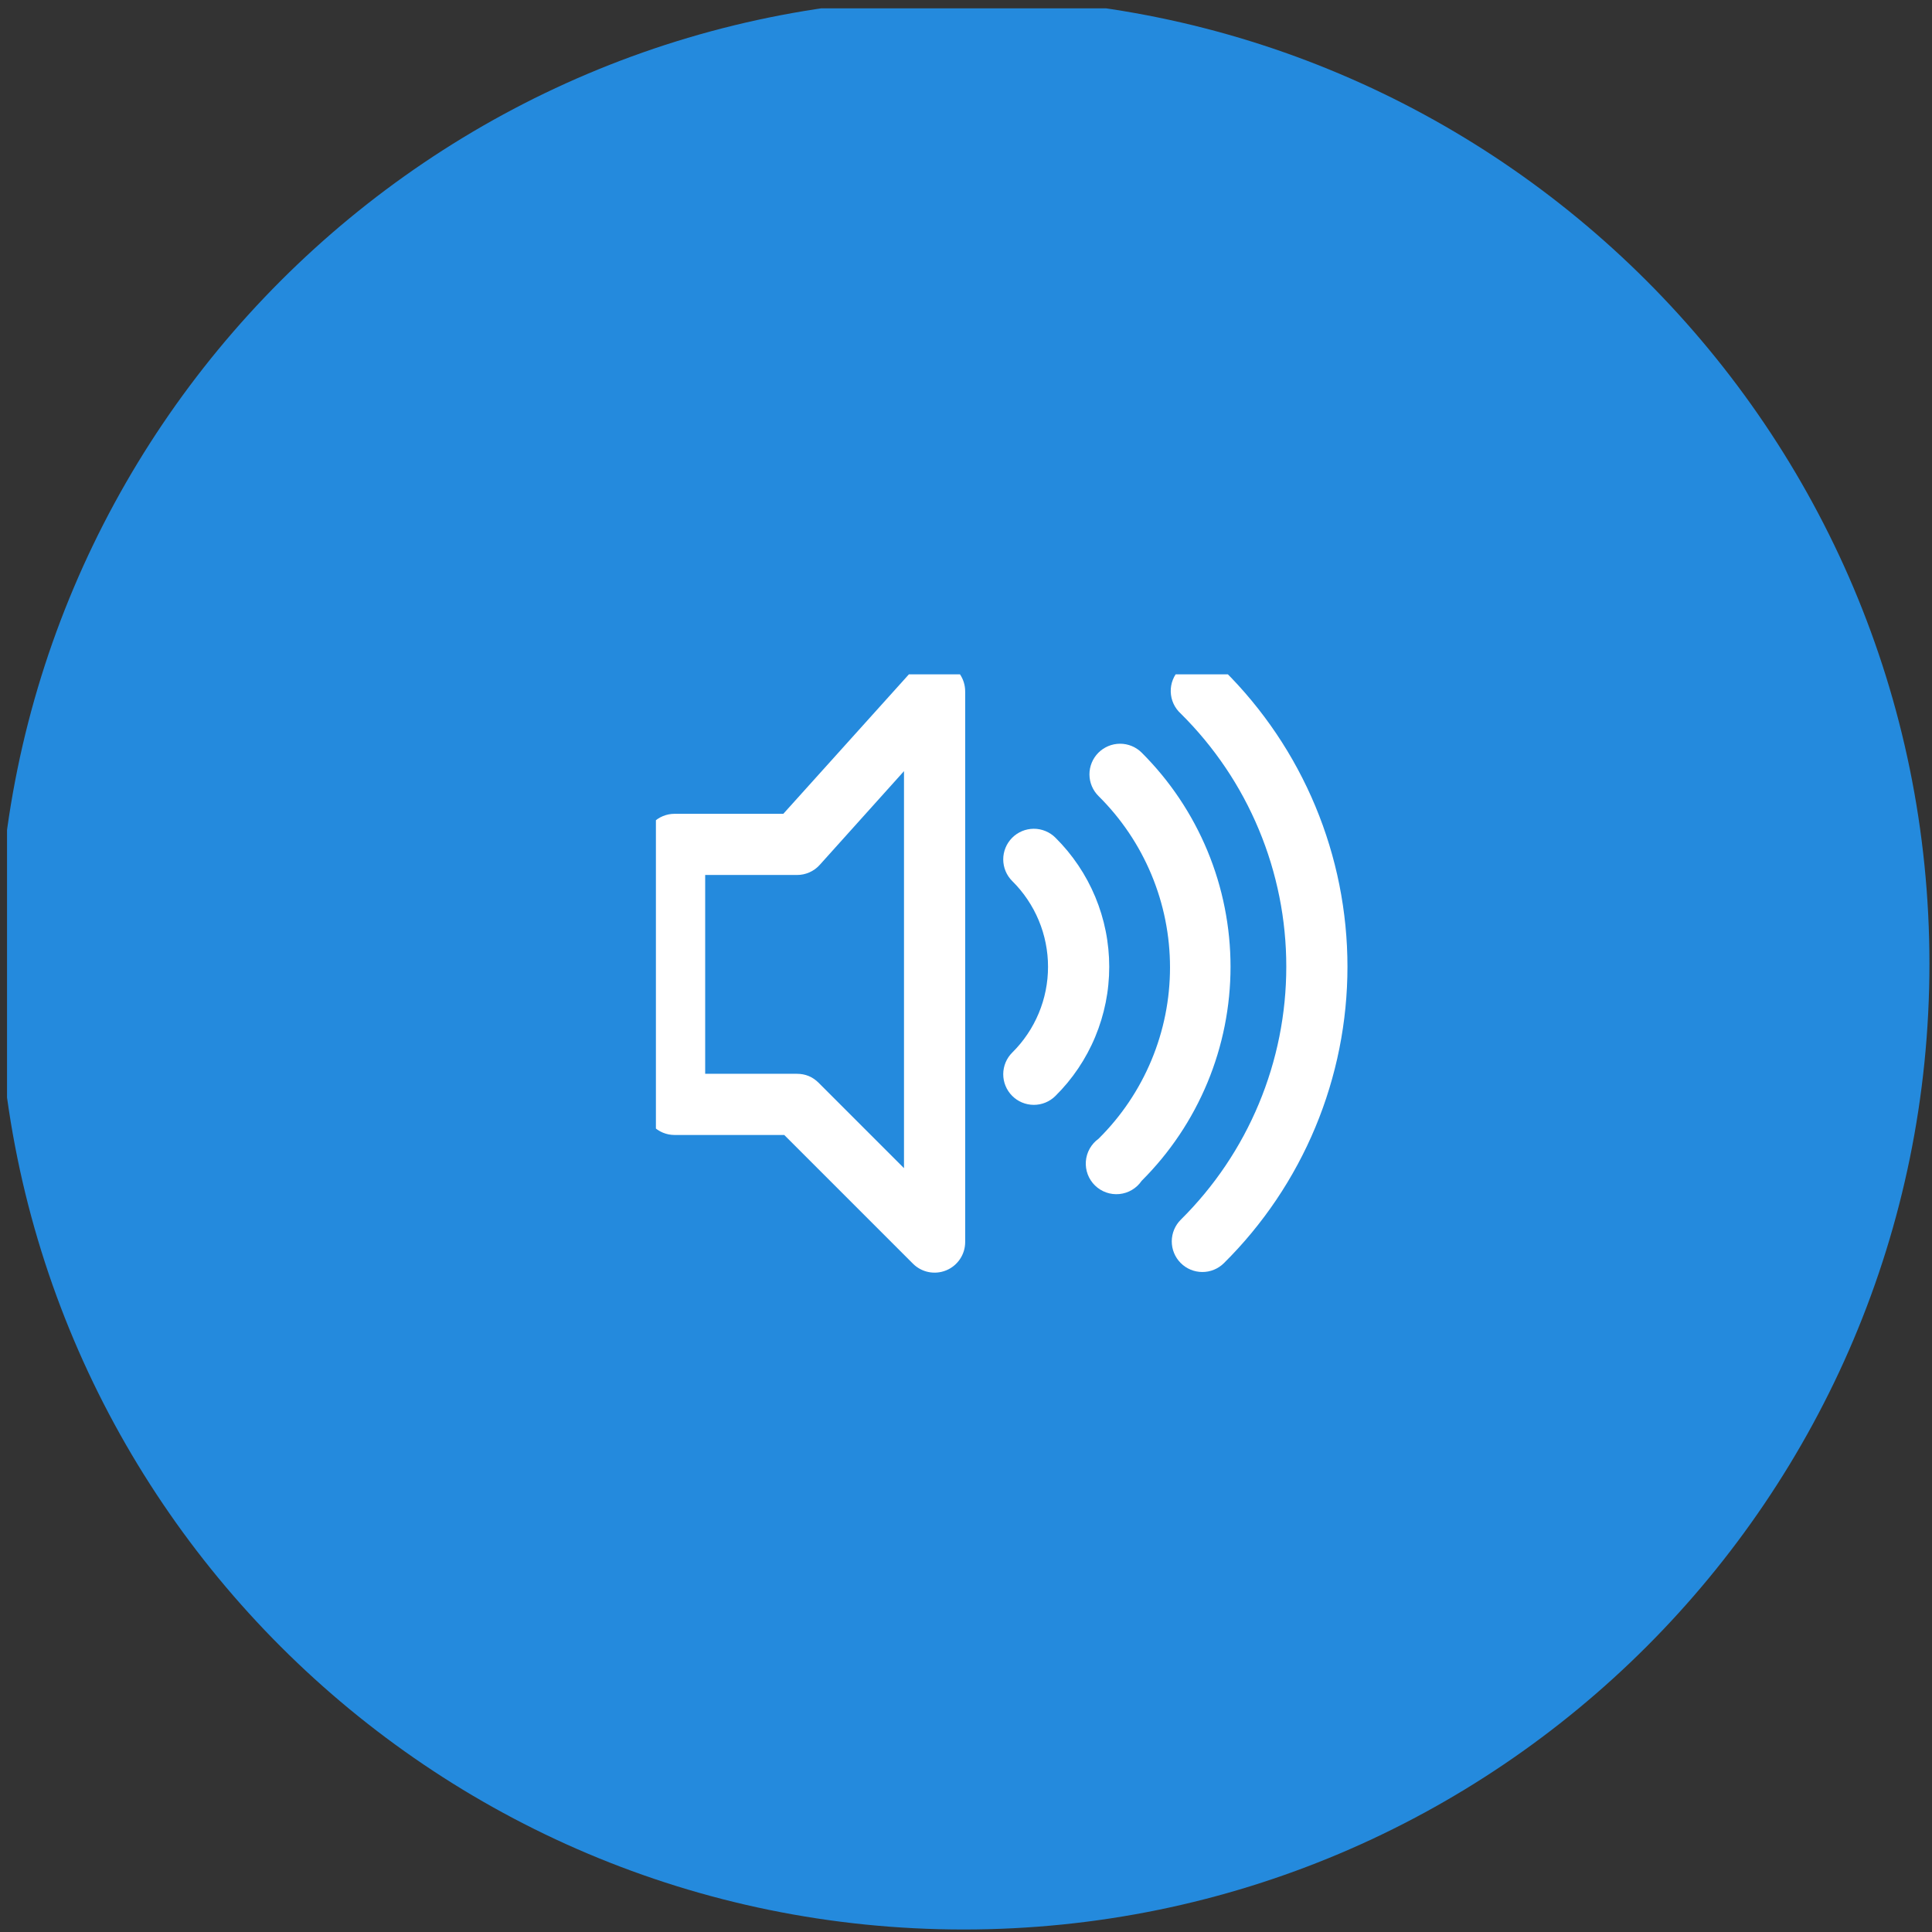
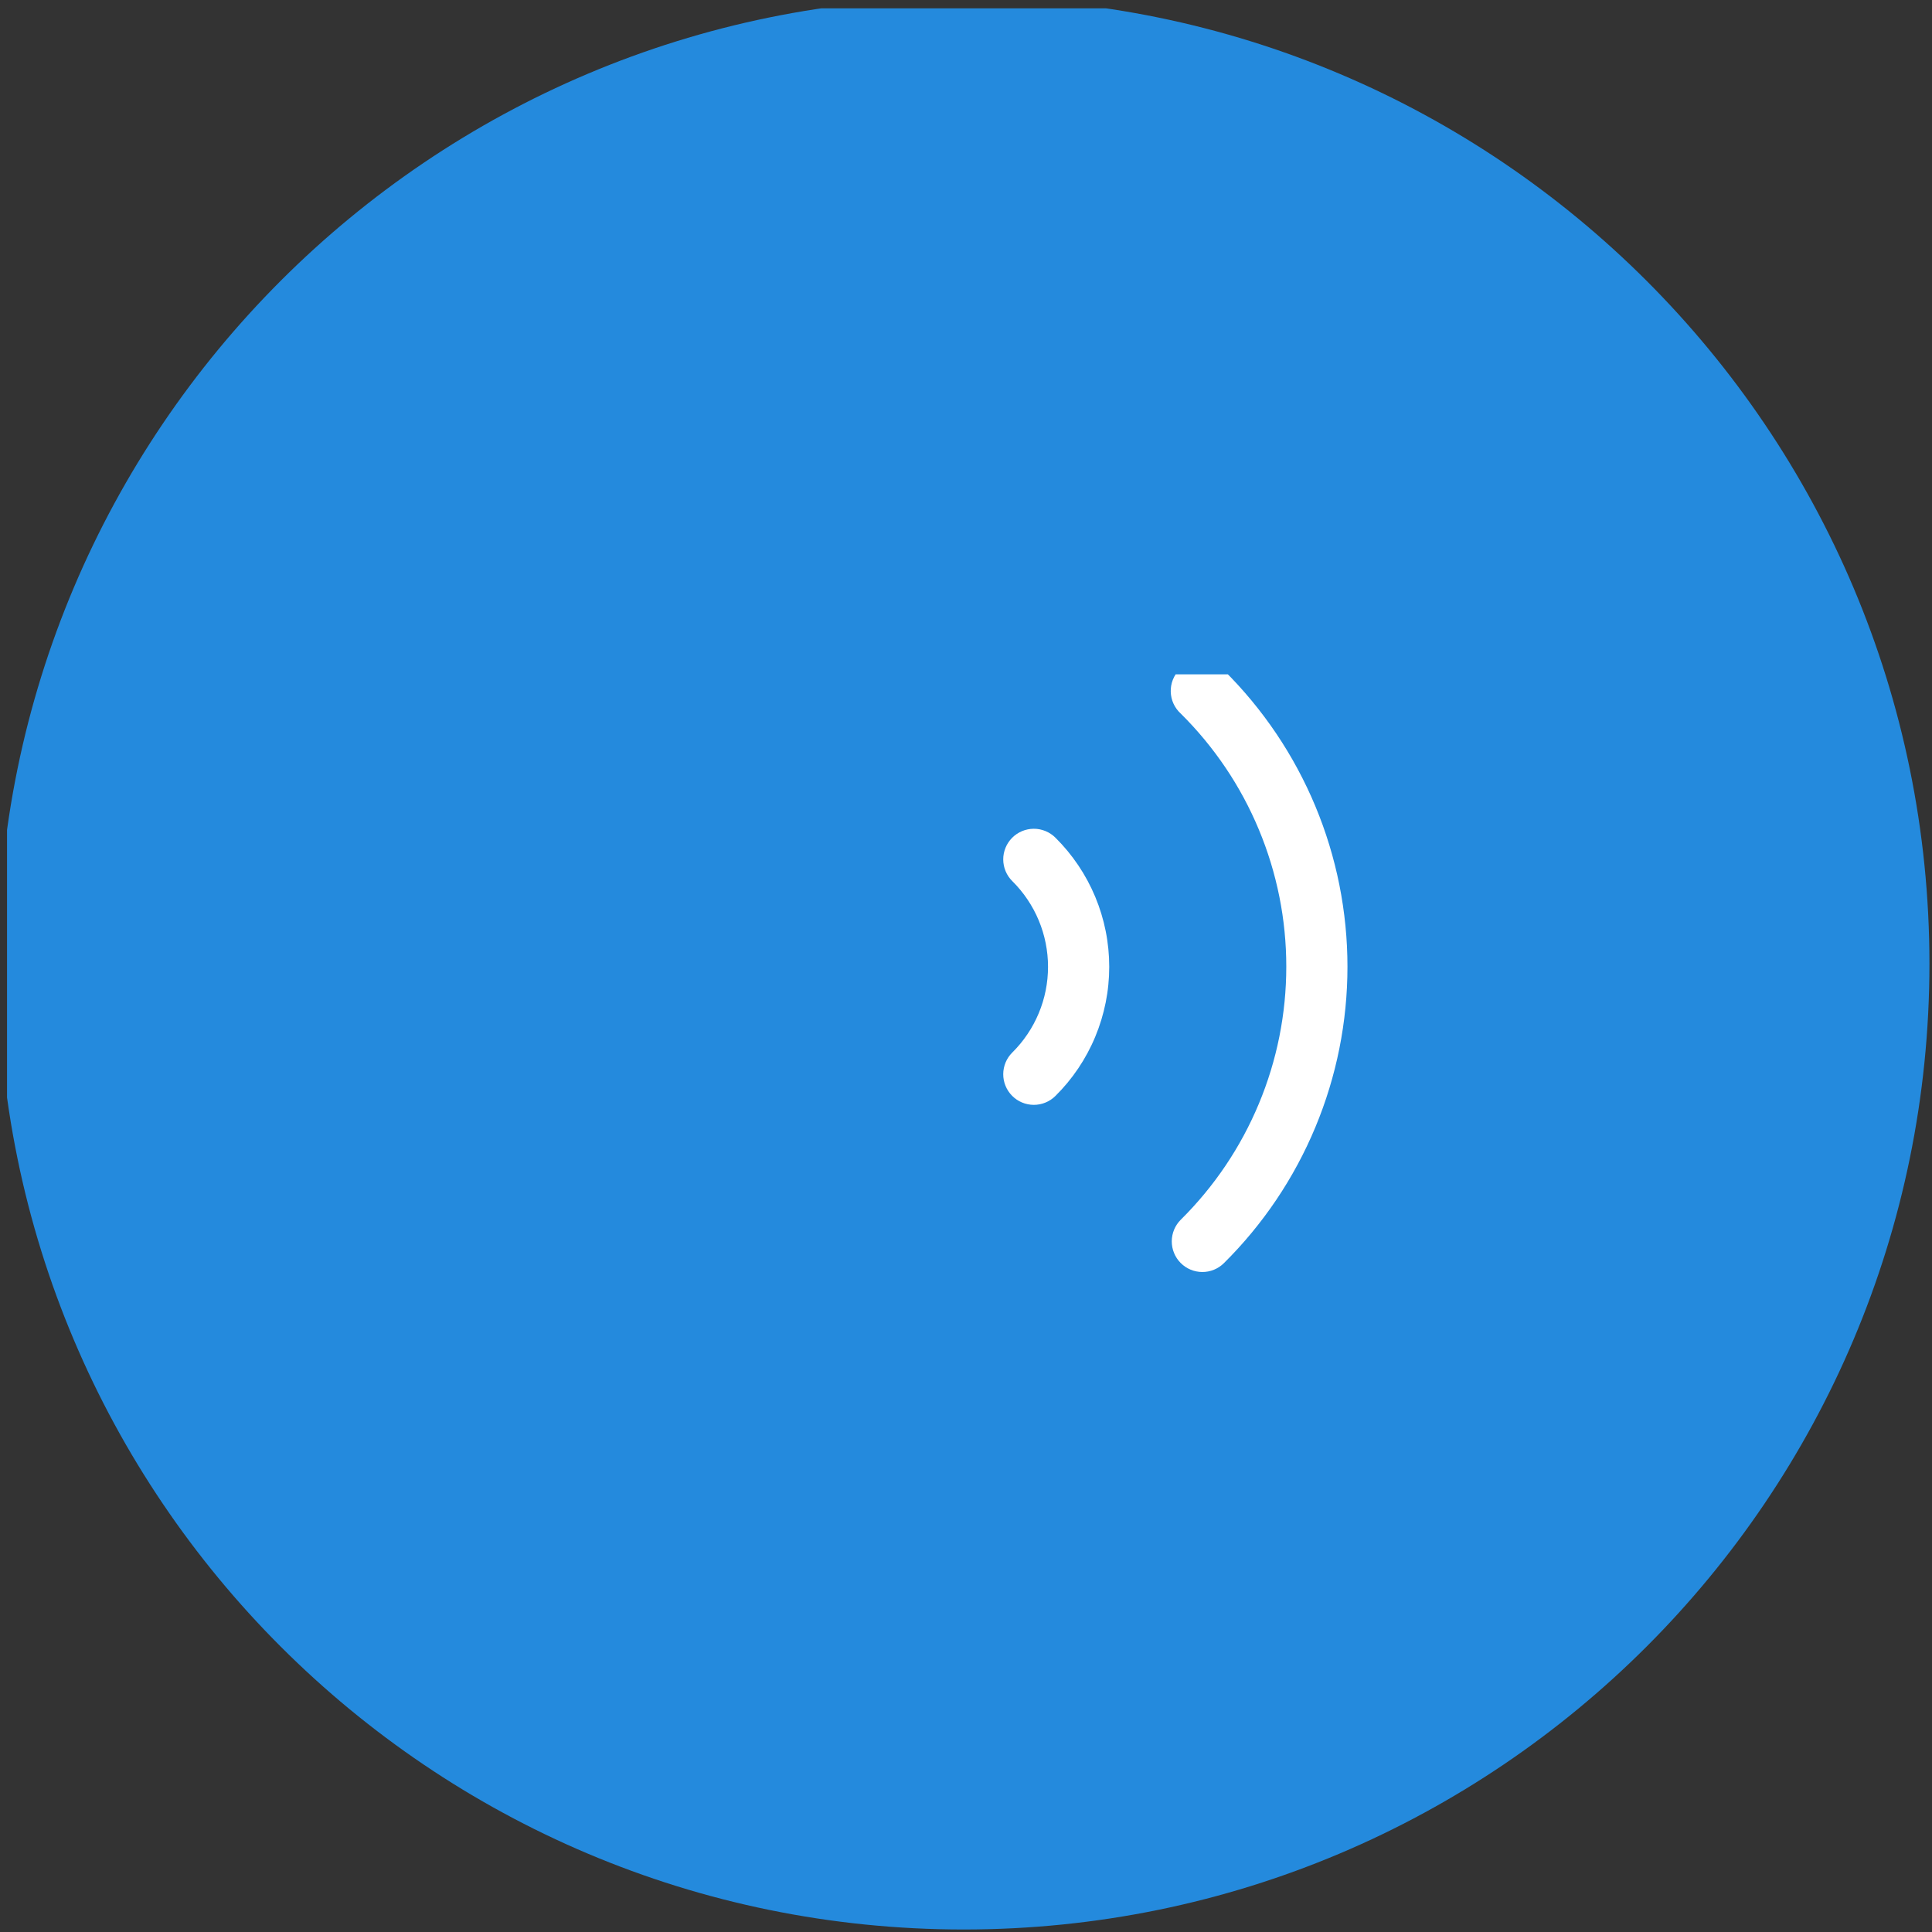
<svg xmlns="http://www.w3.org/2000/svg" xmlns:ns1="http://www.inkscape.org/namespaces/inkscape" xmlns:ns2="http://sodipodi.sourceforge.net/DTD/sodipodi-0.dtd" width="94.869mm" height="94.88mm" viewBox="0 0 94.869 94.88" version="1.1" id="svg1" ns1:export-filename="pdf.svg" ns1:export-xdpi="96" ns1:export-ydpi="96">
  <rect x="0" y="0" width="94.869" height="94.88" fill="#333333" stroke="none" />
  <ns2:namedview id="namedview1" pagecolor="#ffffff" bordercolor="#000000" borderopacity="0.25" ns1:showpageshadow="2" ns1:pageopacity="0.0" ns1:pagecheckerboard="0" ns1:deskcolor="#d1d1d1" ns1:document-units="mm" ns1:clip-to-page="false" ns1:export-bgcolor="#ffffff00">
    <ns1:page x="0" y="0" width="94.869" height="94.88" id="page2" margin="0" bleed="0" />
  </ns2:namedview>
  <defs id="defs1">
    <clipPath clipPathUnits="userSpaceOnUse" id="clipPath79">
      <path d="m 1613.897,3272.405 h 612.5 v 471.875 h -612.5 z" transform="matrix(0.079,0,0,0.079,-119.044,-243.735)" clip-rule="evenodd" id="path79" />
    </clipPath>
    <clipPath clipPathUnits="userSpaceOnUse" id="clipPath81">
      <path d="m 1613.897,3272.405 h 612.5 v 471.875 h -612.5 z" transform="matrix(0.079,0,0,0.079,-119.044,-243.735)" clip-rule="evenodd" id="path81" />
    </clipPath>
    <clipPath clipPathUnits="userSpaceOnUse" id="clipPath83">
      <path d="m 1613.897,3272.405 h 612.5 v 471.875 h -612.5 z" transform="matrix(0.079,0,0,0.079,-119.044,-243.735)" clip-rule="evenodd" id="path83" />
    </clipPath>
    <clipPath clipPathUnits="userSpaceOnUse" id="clipPath85">
      <path d="m 1613.897,3272.405 h 612.5 v 471.875 h -612.5 z" transform="matrix(0.079,0,0,0.079,-119.044,-243.735)" clip-rule="evenodd" id="path85" />
    </clipPath>
    <clipPath clipPathUnits="userSpaceOnUse" id="clipPath87">
      <path d="m 1613.897,3272.405 h 612.5 v 471.875 h -612.5 z" transform="matrix(0.079,0,0,0.079,-119.044,-243.735)" clip-rule="evenodd" id="path87" />
    </clipPath>
    <clipPath clipPathUnits="userSpaceOnUse" id="clipPath28">
      <path d="M 0,0 H 4959.375 V 7015.625 H 0 Z" transform="matrix(0.32,0,0,0.32,0,14.84)" id="path28" />
    </clipPath>
    <clipPath clipPathUnits="userSpaceOnUse" id="clipPath25">
      <path d="M 0,0 H 4959.375 V 7015.625 H 0 Z" transform="matrix(0.32,0,0,0.32,0,14.84)" id="path25" />
    </clipPath>
    <clipPath clipPathUnits="userSpaceOnUse" id="clipPath24">
      <path d="M 2589.69,2947.622 H 3710.194 V 4068.126 H 2589.69 Z" transform="matrix(0.32,0,0,0.32,0,14.84)" id="path24" />
    </clipPath>
    <clipPath clipPathUnits="userSpaceOnUse" id="clipPath23">
      <path d="m 3149.942,2947.622 c -309.418,0 -560.252,250.833 -560.252,560.252 0,309.418 250.833,560.252 560.252,560.252 309.419,0 560.252,-250.833 560.252,-560.252 0,-309.419 -250.833,-560.252 -560.252,-560.252 z" transform="matrix(0.228,0,0,0.228,-591.663,-673.439)" id="path23" />
    </clipPath>
    <clipPath clipPathUnits="userSpaceOnUse" id="clipPath30">
-       <path d="m 2961.565,3329.03 h 412.5 v 356.25 h -412.5 z" transform="matrix(0.113,0,0,0.113,-331.878,-370.298)" clip-rule="evenodd" id="path30" />
-     </clipPath>
+       </clipPath>
    <clipPath clipPathUnits="userSpaceOnUse" id="clipPath32">
      <path d="m 2961.565,3329.03 h 412.5 v 356.25 h -412.5 z" transform="matrix(0.113,0,0,0.113,-331.878,-370.298)" clip-rule="evenodd" id="path32" />
    </clipPath>
    <clipPath clipPathUnits="userSpaceOnUse" id="clipPath34">
      <path d="m 2961.565,3329.03 h 412.5 v 356.25 h -412.5 z" transform="matrix(0.113,0,0,0.113,-331.878,-370.298)" clip-rule="evenodd" id="path34" />
    </clipPath>
    <clipPath clipPathUnits="userSpaceOnUse" id="clipPath36">
      <path d="m 2961.565,3329.03 h 412.5 v 356.25 h -412.5 z" transform="matrix(0.113,0,0,0.113,-331.878,-370.298)" clip-rule="evenodd" id="path36" />
    </clipPath>
  </defs>
  <g ns1:label="Calque 1" ns1:groupmode="layer" id="layer1" transform="translate(-60.595,-82.242)">
    <g id="g116" transform="matrix(0.265,0,0,0.265,44.191,-175.866)">
      <path id="path116" d="M 31.184,718.559 H 300.105 v 268.921 H 31.184 Z" style="fill:#000000;fill-opacity:0;fill-rule:nonzero;stroke:none" transform="matrix(1.333,0,0,-1.333,0,2274.68)" />
    </g>
    <g id="g117" transform="matrix(0.265,0,0,0.265,44.191,-175.866)">
      <path id="path117" d="M 72.103,779.717 H 259.185 V 926.322 H 72.103 Z" style="fill:#000000;fill-opacity:0;fill-rule:nonzero;stroke:none" transform="matrix(1.333,0,0,-1.333,0,2274.68)" />
    </g>
    <path id="path78" d="M 38,14 H 30.7 L 27.4,20.3 h 6.9 z" style="fill:#ffffff;fill-opacity:1;fill-rule:nonzero;stroke:none" transform="matrix(1.076,0,0,1.076,70.908,92.584)" clip-path="url(#clipPath79)" />
    <path id="path80" d="m 48.8,14 h -7.2 l -3.3,6.3 h 6.8 z" style="fill:#ffffff;fill-opacity:1;fill-rule:nonzero;stroke:none" transform="matrix(1.076,0,0,1.076,70.908,92.584)" clip-path="url(#clipPath81)" />
    <path id="path82" d="m 55.9,14 h -3.8 l -2.9,6.3 h 6.7 z" style="fill:#ffffff;fill-opacity:1;fill-rule:nonzero;stroke:none" transform="matrix(1.076,0,0,1.076,70.908,92.584)" clip-path="url(#clipPath83)" />
    <path id="path84" d="M 27,14.1 H 8 v 1.8 4.4 h 15.6 z" style="fill:#ffffff;fill-opacity:1;fill-rule:nonzero;stroke:none" transform="matrix(1.076,0,0,1.076,70.908,92.584)" clip-path="url(#clipPath85)" />
    <path id="path86" d="m 8.1,47.5 c 0,1.8 1.6,3.3 3.6,3.3 h 40.9 c 2,0 3.6,-1.5 3.6,-3.3 v -23 H 8.2 c -0.1,-0.1 -0.1,23 -0.1,23 z M 26,34.4 c 0,-1.8 1.4,-2.7 3.2,-1.8 l 7.6,3.5 c 1.8,0.8 1.8,2.2 0,3 l -7.6,3.5 c -1.8,0.8 -3.2,0 -3.2,-1.8 v -6.4 z" style="fill:#ffffff;fill-opacity:1;fill-rule:nonzero;stroke:none" transform="matrix(1.076,0,0,1.076,70.908,92.584)" clip-path="url(#clipPath87)" />
    <g id="g118" transform="matrix(0.265,0,0,0.265,-57.131,-173.493)">
      <path id="path118" d="m 326.355,718.559 h 268.921 v 268.921 h -268.921 z" style="fill:#000000;fill-opacity:0;fill-rule:nonzero;stroke:none" transform="matrix(1.333,0,0,-1.333,0,2274.68)" />
    </g>
    <g id="g119" transform="matrix(0.265,0,0,0.265,-57.131,-173.493)">
      <path id="path119" d="M 387.335,796.507 H 534.295 V 909.533 H 387.335 Z" style="fill:#000000;fill-opacity:0;fill-rule:nonzero;stroke:none" transform="matrix(1.333,0,0,-1.333,0,2274.68)" />
    </g>
    <g id="g28" clip-path="url(#clipPath28)" transform="matrix(0.265,0,0,0.265,-158.666,-171.239)">
      <g clip-path="url(#clipPath25)" id="g27">
        <g clip-path="url(#clipPath24)" id="g26">
          <path d="M 0,0 H 256 V 256 H 0 Z" style="fill:#248add;fill-opacity:1;fill-rule:nonzero;stroke:none" transform="matrix(1.401,0,0,1.401,828.701,958.079)" clip-path="url(#clipPath23)" id="path26" />
        </g>
      </g>
    </g>
    <path id="path29" d="m 21.72,5.13 c -0.189,-0.072 -0.384,-0.115 -0.585,-0.128 -0.202,-0.013 -0.4,0.004 -0.597,0.051 -0.196,0.047 -0.381,0.123 -0.555,0.226 C 19.809,5.383 19.655,5.51 19.52,5.66 L 11.11,15 H 4 c -0.131,0 -0.261,0.013 -0.39,0.038 -0.129,0.026 -0.254,0.064 -0.375,0.114 -0.121,0.05 -0.237,0.112 -0.346,0.185 -0.109,0.073 -0.21,0.156 -0.303,0.249 -0.093,0.093 -0.176,0.194 -0.249,0.303 -0.073,0.109 -0.135,0.224 -0.185,0.346 -0.05,0.121 -0.088,0.246 -0.114,0.375 C 2.013,16.739 2,16.869 2,17 v 17 c -1e-7,0.131 0.013,0.261 0.038,0.39 0.026,0.129 0.064,0.254 0.114,0.375 0.05,0.121 0.112,0.237 0.185,0.346 0.073,0.109 0.156,0.21 0.249,0.303 0.093,0.093 0.194,0.176 0.303,0.249 0.109,0.073 0.224,0.135 0.346,0.185 0.121,0.05 0.246,0.088 0.375,0.114 C 3.739,35.987 3.869,36 4,36 h 7.17 l 8.41,8.41 c 0.14,0.141 0.297,0.258 0.471,0.352 0.174,0.094 0.359,0.161 0.553,0.2 0.194,0.039 0.39,0.049 0.587,0.03 0.197,-0.019 0.388,-0.066 0.571,-0.142 0.183,-0.076 0.352,-0.176 0.505,-0.302 0.153,-0.126 0.285,-0.271 0.395,-0.435 0.11,-0.165 0.194,-0.342 0.252,-0.532 C 22.971,43.392 23,43.198 23,43 V 7 C 23,6.798 22.971,6.6 22.911,6.407 22.852,6.213 22.765,6.033 22.65,5.866 22.536,5.699 22.4,5.553 22.241,5.428 22.082,5.302 21.909,5.203 21.72,5.13 Z M 19,38.17 l -5.59,-5.59 C 13.02,32.193 12.55,32 12,32 H 6 V 19 h 6 c 0.284,7.5e-4 0.556,-0.056 0.815,-0.171 C 13.075,18.714 13.3,18.551 13.49,18.34 L 19,12.21 v 26 z" style="fill:#ffffff;fill-opacity:1;fill-rule:nonzero;stroke:none" transform="matrix(0.751,0,0,0.751,90.716,110.938)" clip-path="url(#clipPath30)" />
-     <path id="path31" d="m 34.54,11 c -0.093,-0.093 -0.195,-0.175 -0.304,-0.248 -0.11,-0.073 -0.225,-0.134 -0.347,-0.184 -0.122,-0.05 -0.247,-0.088 -0.376,-0.113 -0.129,-0.025 -0.259,-0.038 -0.391,-0.037 -0.131,4.05e-4 -0.262,0.014 -0.391,0.04 -0.129,0.026 -0.254,0.064 -0.375,0.115 -0.121,0.051 -0.236,0.113 -0.346,0.186 -0.109,0.073 -0.21,0.157 -0.303,0.25 -0.093,0.093 -0.175,0.195 -0.248,0.304 -0.073,0.11 -0.134,0.225 -0.184,0.347 -0.05,0.122 -0.087,0.247 -0.113,0.376 -0.025,0.129 -0.037,0.259 -0.037,0.391 5.27e-4,0.131 0.014,0.262 0.04,0.39 0.026,0.129 0.065,0.254 0.116,0.375 0.051,0.121 0.113,0.236 0.187,0.345 0.074,0.109 0.157,0.21 0.25,0.302 0.369,0.366 0.72,0.749 1.051,1.149 0.331,0.4 0.642,0.816 0.933,1.247 0.29,0.431 0.559,0.875 0.805,1.333 0.246,0.458 0.47,0.926 0.67,1.406 0.2,0.48 0.376,0.968 0.528,1.465 0.152,0.497 0.279,1 0.381,1.51 0.102,0.51 0.179,1.023 0.23,1.54 0.051,0.517 0.077,1.036 0.077,1.555 -4e-6,0.52 -0.026,1.038 -0.077,1.555 -0.051,0.517 -0.128,1.031 -0.23,1.54 -0.102,0.51 -0.229,1.013 -0.381,1.51 -0.152,0.497 -0.328,0.985 -0.528,1.465 -0.2,0.48 -0.423,0.948 -0.67,1.406 -0.246,0.458 -0.515,0.902 -0.805,1.333 -0.29,0.431 -0.601,0.847 -0.933,1.247 -0.331,0.4 -0.682,0.783 -1.051,1.149 -0.119,0.085 -0.227,0.182 -0.324,0.291 -0.097,0.109 -0.182,0.227 -0.253,0.354 -0.071,0.127 -0.128,0.261 -0.171,0.401 -0.042,0.14 -0.069,0.283 -0.08,0.428 -0.011,0.146 -0.006,0.291 0.015,0.435 0.021,0.145 0.057,0.285 0.109,0.422 0.052,0.137 0.117,0.266 0.198,0.388 0.08,0.122 0.172,0.234 0.277,0.336 0.105,0.102 0.219,0.191 0.343,0.268 0.124,0.077 0.255,0.139 0.393,0.188 0.138,0.048 0.279,0.081 0.424,0.098 0.145,0.017 0.29,0.019 0.436,0.004 0.145,-0.015 0.287,-0.045 0.426,-0.09 0.139,-0.046 0.271,-0.106 0.396,-0.181 0.126,-0.075 0.242,-0.162 0.348,-0.262 0.106,-0.1 0.201,-0.21 0.283,-0.331 0.459,-0.458 0.895,-0.938 1.307,-1.438 0.412,-0.501 0.799,-1.021 1.16,-1.56 0.361,-0.539 0.695,-1.094 1.001,-1.666 0.306,-0.572 0.584,-1.157 0.833,-1.756 0.249,-0.599 0.467,-1.209 0.656,-1.83 0.189,-0.621 0.346,-1.249 0.473,-1.885 0.127,-0.636 0.222,-1.277 0.286,-1.923 0.064,-0.646 0.096,-1.293 0.096,-1.941 0,-0.649 -0.032,-1.296 -0.096,-1.941 -0.064,-0.646 -0.159,-1.286 -0.286,-1.923 C 39.843,20.5 39.685,19.871 39.497,19.251 39.308,18.63 39.089,18.02 38.841,17.421 38.592,16.822 38.314,16.236 38.008,15.665 37.702,15.093 37.368,14.537 37.007,13.998 36.646,13.459 36.26,12.939 35.847,12.438 35.435,11.938 34.999,11.458 34.54,11 Z" style="fill:#ffffff;fill-opacity:1;fill-rule:nonzero;stroke:none" transform="matrix(0.751,0,0,0.751,90.716,110.938)" clip-path="url(#clipPath32)" />
    <path id="path33" d="M 39.92,5.62 C 39.829,5.52 39.729,5.43 39.619,5.35 39.51,5.27 39.393,5.202 39.27,5.146 39.147,5.09 39.019,5.046 38.887,5.016 38.755,4.986 38.621,4.969 38.486,4.966 c -0.135,-0.003 -0.27,0.007 -0.403,0.032 -0.133,0.024 -0.263,0.062 -0.388,0.112 -0.126,0.051 -0.245,0.113 -0.358,0.188 -0.113,0.075 -0.217,0.16 -0.313,0.256 -0.096,0.096 -0.181,0.201 -0.255,0.314 -0.074,0.113 -0.137,0.233 -0.187,0.359 -0.05,0.126 -0.087,0.255 -0.111,0.389 -0.024,0.133 -0.034,0.268 -0.03,0.403 0.004,0.135 0.021,0.269 0.051,0.401 0.031,0.132 0.074,0.259 0.131,0.382 0.057,0.123 0.125,0.239 0.205,0.348 0.08,0.109 0.171,0.209 0.271,0.3 0.545,0.54 1.062,1.106 1.551,1.697 0.489,0.591 0.948,1.205 1.377,1.841 0.429,0.636 0.825,1.293 1.188,1.968 0.364,0.676 0.693,1.368 0.988,2.076 0.295,0.708 0.555,1.429 0.779,2.163 0.224,0.734 0.411,1.477 0.562,2.229 0.151,0.752 0.264,1.51 0.339,2.274 0.076,0.764 0.113,1.529 0.113,2.296 3e-6,0.767 -0.038,1.533 -0.113,2.296 -0.076,0.764 -0.189,1.522 -0.339,2.274 -0.151,0.752 -0.338,1.496 -0.562,2.229 -0.224,0.734 -0.484,1.455 -0.779,2.163 -0.295,0.708 -0.625,1.4 -0.988,2.076 -0.364,0.676 -0.76,1.332 -1.188,1.968 -0.429,0.637 -0.887,1.25 -1.377,1.841 -0.489,0.591 -1.006,1.157 -1.551,1.697 -0.093,0.093 -0.177,0.193 -0.25,0.302 -0.073,0.109 -0.135,0.224 -0.186,0.345 -0.051,0.121 -0.089,0.246 -0.115,0.375 -0.026,0.129 -0.039,0.259 -0.04,0.39 -4.65e-4,0.131 0.012,0.262 0.037,0.391 0.025,0.129 0.063,0.254 0.113,0.376 0.05,0.122 0.111,0.237 0.184,0.347 0.073,0.11 0.155,0.211 0.248,0.304 0.093,0.093 0.193,0.177 0.302,0.25 0.109,0.073 0.224,0.135 0.345,0.186 0.121,0.051 0.246,0.089 0.375,0.115 0.129,0.026 0.259,0.039 0.39,0.04 0.131,4.65e-4 0.262,-0.012 0.391,-0.037 0.129,-0.025 0.254,-0.063 0.376,-0.113 0.122,-0.05 0.237,-0.111 0.347,-0.184 0.11,-0.073 0.211,-0.155 0.304,-0.248 0.638,-0.633 1.244,-1.295 1.816,-1.988 0.573,-0.693 1.11,-1.412 1.612,-2.157 0.502,-0.746 0.965,-1.514 1.391,-2.306 0.426,-0.791 0.812,-1.602 1.157,-2.431 0.346,-0.83 0.65,-1.674 0.912,-2.534 0.262,-0.86 0.482,-1.73 0.658,-2.611 0.176,-0.881 0.309,-1.769 0.397,-2.663 0.089,-0.894 0.133,-1.791 0.133,-2.69 3e-6,-0.899 -0.044,-1.795 -0.133,-2.69 -0.089,-0.894 -0.221,-1.782 -0.397,-2.663 -0.176,-0.881 -0.396,-1.752 -0.658,-2.611 -0.262,-0.86 -0.566,-1.704 -0.912,-2.534 C 45.551,13.673 45.165,12.862 44.739,12.071 44.314,11.279 43.85,10.511 43.348,9.765 42.846,9.02 42.309,8.3 41.736,7.608 41.164,6.915 40.558,6.253 39.92,5.62 Z" style="fill:#ffffff;fill-opacity:1;fill-rule:nonzero;stroke:none" transform="matrix(0.751,0,0,0.751,90.716,110.938)" clip-path="url(#clipPath34)" />
    <path id="path35" d="m 28.9,16.56 c -0.093,-0.093 -0.195,-0.175 -0.304,-0.248 -0.11,-0.073 -0.225,-0.134 -0.347,-0.184 -0.122,-0.05 -0.247,-0.087 -0.376,-0.113 -0.129,-0.025 -0.259,-0.038 -0.391,-0.037 -0.131,4.64e-4 -0.261,0.014 -0.39,0.04 -0.129,0.026 -0.254,0.064 -0.375,0.115 -0.121,0.051 -0.236,0.113 -0.345,0.186 -0.109,0.073 -0.21,0.157 -0.302,0.25 -0.093,0.093 -0.175,0.195 -0.248,0.304 -0.073,0.11 -0.134,0.225 -0.184,0.347 -0.05,0.122 -0.087,0.247 -0.113,0.376 -0.025,0.129 -0.038,0.259 -0.037,0.391 4.63e-4,0.131 0.014,0.261 0.04,0.39 0.026,0.129 0.064,0.254 0.115,0.375 0.051,0.121 0.113,0.236 0.186,0.345 0.073,0.109 0.157,0.21 0.25,0.302 0.185,0.183 0.36,0.375 0.526,0.575 0.166,0.2 0.321,0.408 0.466,0.624 0.145,0.216 0.279,0.438 0.403,0.667 0.123,0.229 0.235,0.463 0.335,0.703 0.1,0.24 0.188,0.484 0.264,0.733 0.076,0.249 0.139,0.5 0.19,0.755 0.051,0.255 0.089,0.512 0.115,0.77 0.026,0.259 0.038,0.518 0.038,0.778 2e-6,0.26 -0.013,0.519 -0.038,0.778 -0.026,0.259 -0.064,0.515 -0.115,0.77 -0.051,0.255 -0.114,0.507 -0.19,0.755 -0.076,0.249 -0.164,0.493 -0.264,0.733 -0.1,0.24 -0.212,0.474 -0.335,0.703 -0.123,0.229 -0.257,0.451 -0.403,0.667 -0.145,0.216 -0.301,0.424 -0.466,0.624 -0.166,0.2 -0.341,0.392 -0.526,0.575 -0.093,0.093 -0.177,0.193 -0.25,0.302 -0.073,0.109 -0.136,0.224 -0.186,0.345 -0.051,0.121 -0.089,0.246 -0.115,0.375 -0.026,0.129 -0.039,0.259 -0.04,0.39 -4.97e-4,0.131 0.012,0.262 0.037,0.391 0.025,0.129 0.063,0.254 0.113,0.376 0.05,0.122 0.111,0.237 0.184,0.347 0.073,0.11 0.155,0.211 0.248,0.304 0.093,0.093 0.193,0.177 0.302,0.25 0.109,0.073 0.224,0.135 0.345,0.186 0.121,0.051 0.246,0.089 0.375,0.115 0.129,0.026 0.259,0.039 0.39,0.04 0.131,4.31e-4 0.262,-0.012 0.391,-0.037 0.129,-0.025 0.254,-0.063 0.376,-0.113 0.122,-0.05 0.237,-0.111 0.347,-0.184 0.11,-0.073 0.211,-0.155 0.304,-0.248 0.278,-0.276 0.542,-0.564 0.792,-0.866 0.25,-0.302 0.484,-0.615 0.702,-0.94 0.219,-0.325 0.421,-0.66 0.606,-1.005 0.186,-0.345 0.354,-0.698 0.504,-1.06 0.151,-0.361 0.283,-0.73 0.397,-1.104 0.114,-0.375 0.21,-0.754 0.287,-1.138 0.077,-0.384 0.135,-0.771 0.173,-1.161 0.039,-0.39 0.058,-0.78 0.058,-1.172 0,-0.392 -0.019,-0.782 -0.058,-1.172 -0.039,-0.39 -0.096,-0.777 -0.173,-1.161 C 32.112,22.288 32.017,21.909 31.902,21.534 31.788,21.16 31.656,20.792 31.505,20.43 31.354,20.069 31.186,19.716 31.001,19.371 30.815,19.026 30.613,18.691 30.394,18.366 30.175,18.041 29.941,17.728 29.692,17.426 29.442,17.124 29.178,16.836 28.9,16.56 Z" style="fill:#ffffff;fill-opacity:1;fill-rule:nonzero;stroke:none" transform="matrix(0.751,0,0,0.751,90.716,110.938)" clip-path="url(#clipPath36)" />
    <g id="g120" transform="matrix(0.265,0,0,0.265,-158.666,-171.239)">
      <path id="path120" d="m 621.526,718.559 h 268.921 v 268.921 h -268.921 z" style="fill:#000000;fill-opacity:0;fill-rule:nonzero;stroke:none" transform="matrix(1.333,0,0,-1.333,0,2274.68)" />
    </g>
    <g id="g121" transform="matrix(0.265,0,0,0.265,-158.666,-171.239)">
      <path id="path121" d="m 710.776,810.097 h 98.776 V 895.942 H 710.776 Z" style="fill:#000000;fill-opacity:0;fill-rule:nonzero;stroke:none" transform="matrix(1.333,0,0,-1.333,0,2274.68)" />
    </g>
  </g>
</svg>